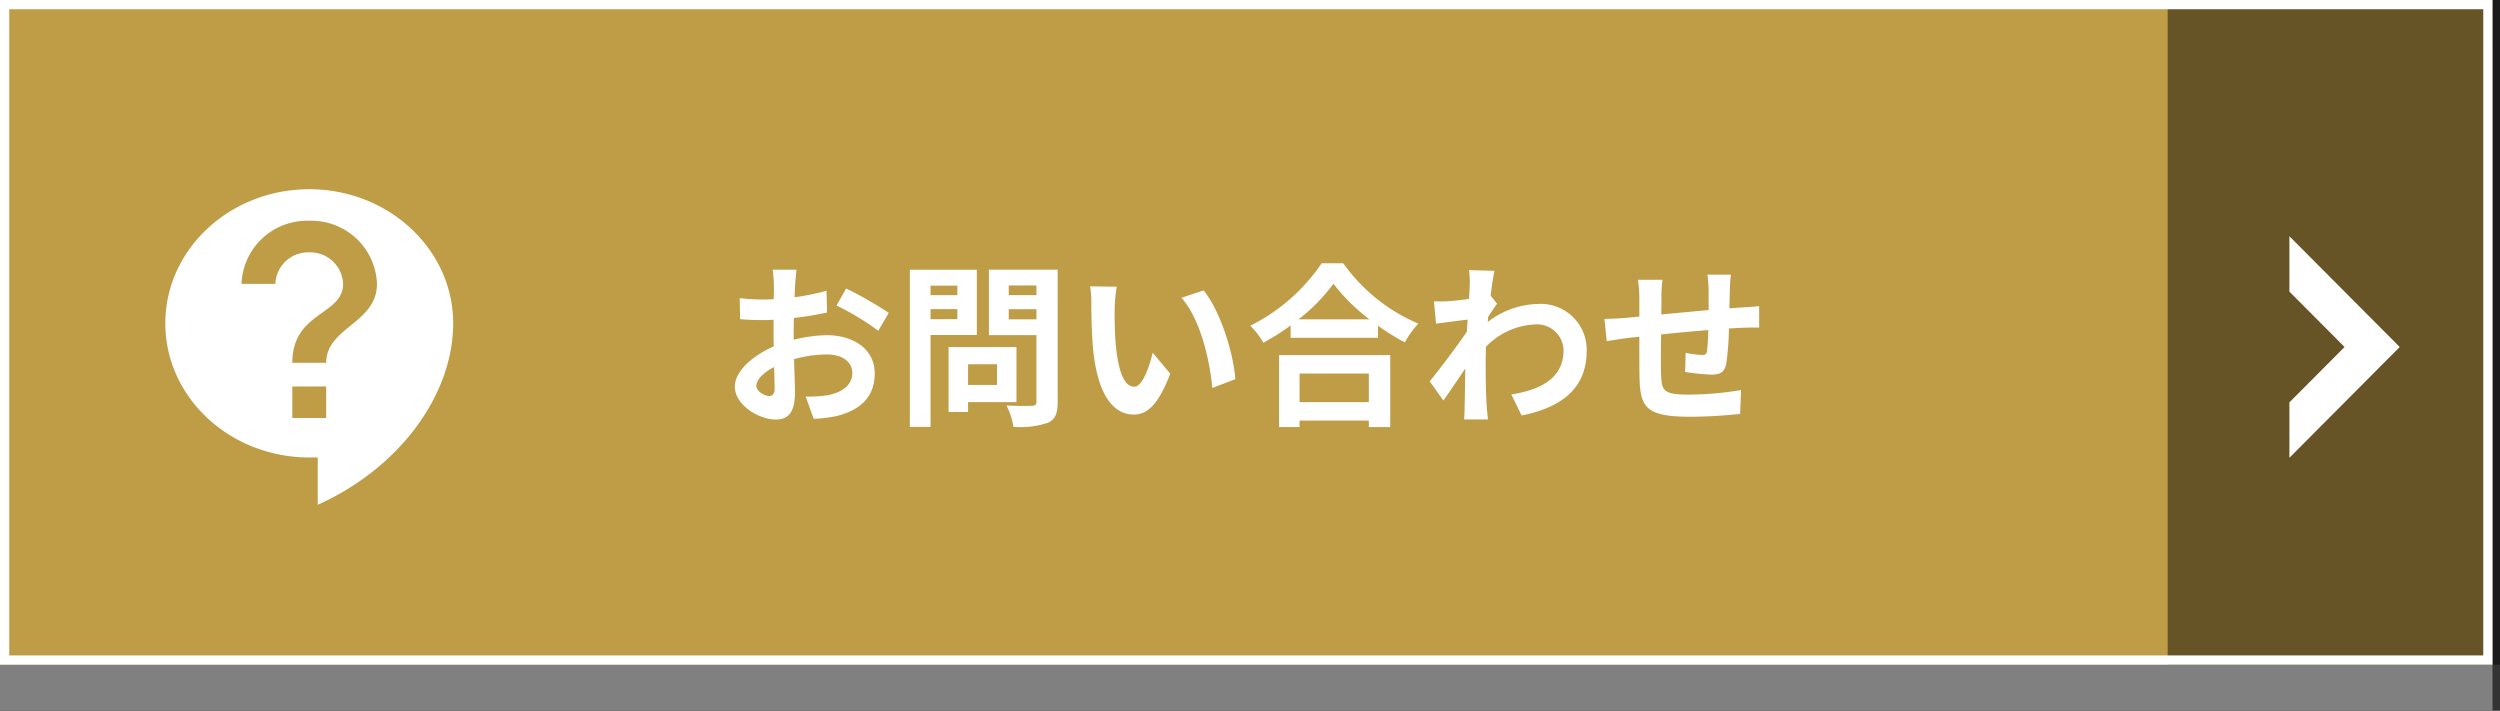
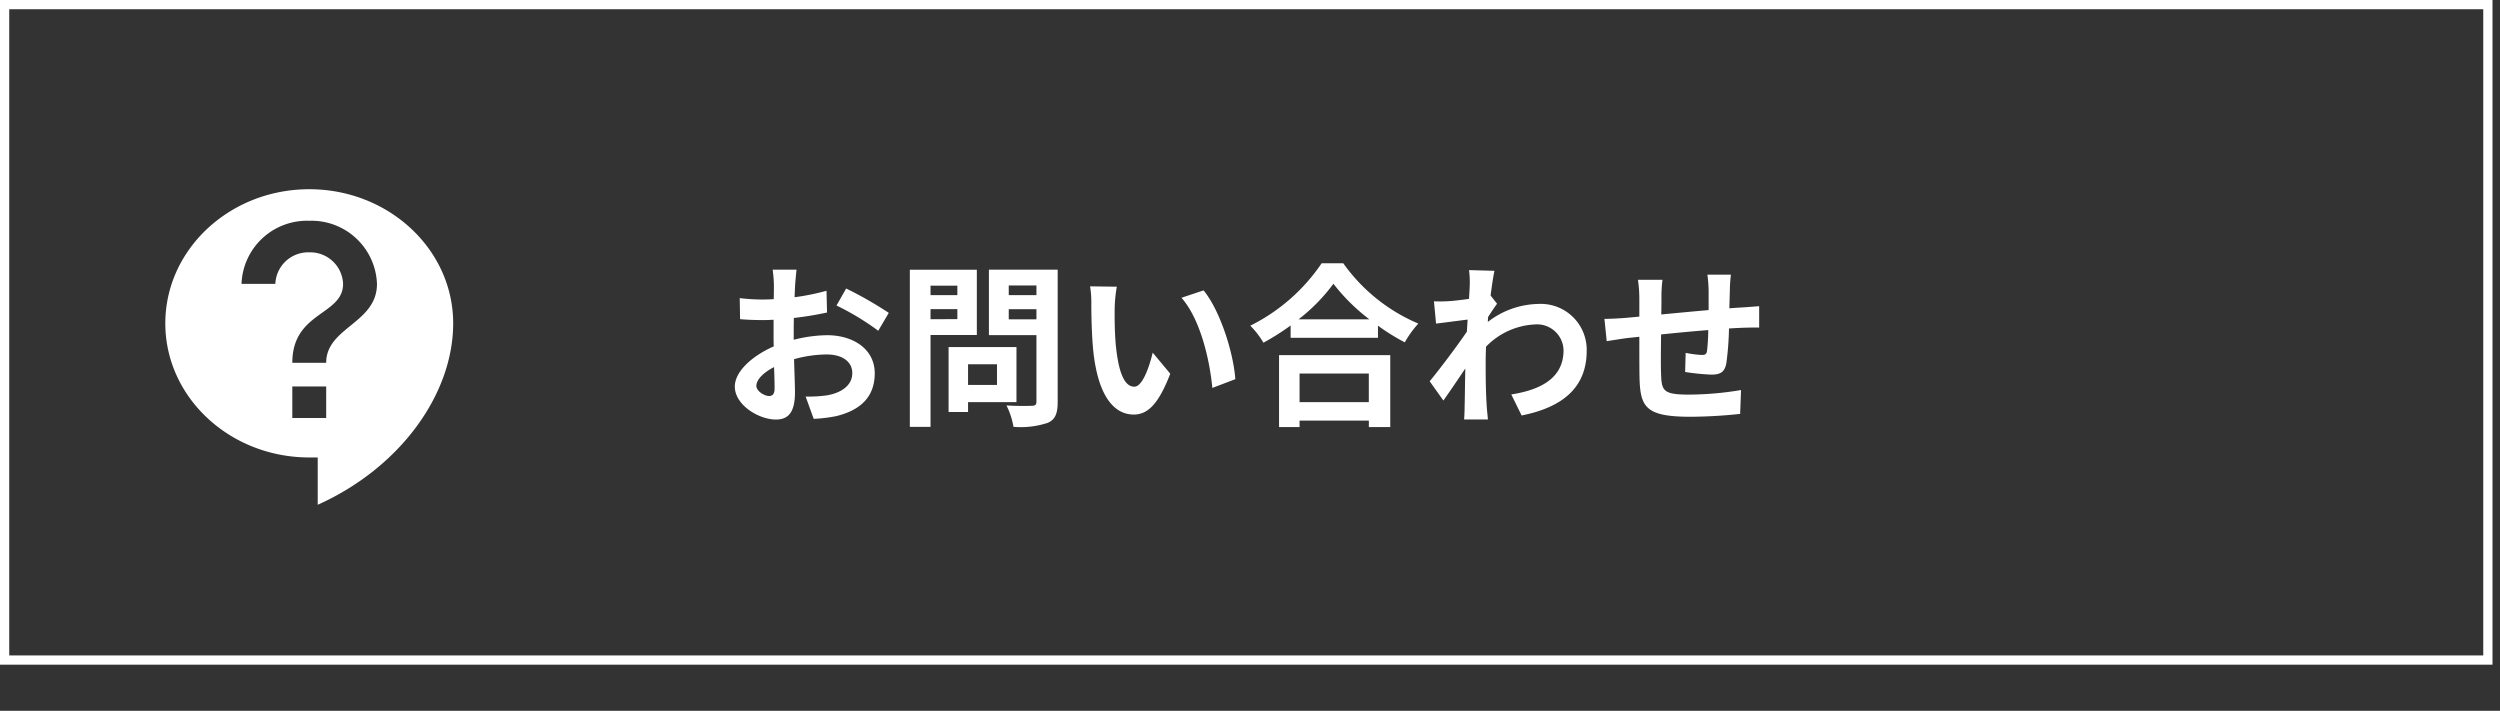
<svg xmlns="http://www.w3.org/2000/svg" id="コンポーネント_25_11" data-name="コンポーネント 25 – 11" width="270.813" height="77" viewBox="0 0 270.813 77">
  <rect x="0" y="0" width="270.813" height="77" fill="#333333" stroke="none" />
-   <rect id="長方形_2495" data-name="長方形 2495" width="270" height="72" transform="translate(0 5)" fill="gray" />
-   <path id="パス_37093" data-name="パス 37093" d="M0,0H270V72H0Z" fill="#bf9c46" />
  <path id="パス_37302" data-name="パス 37302" d="M-51.7-1.691c-.494,0-1.368-.532-1.368-1.1,0-.665.76-1.444,1.919-2.033.038.988.057,1.843.057,2.318C-51.091-1.862-51.357-1.691-51.7-1.691Zm2.679-6.764c0-.551,0-1.121.019-1.691a36.339,36.339,0,0,0,3.591-.589l-.057-2.356a25.767,25.767,0,0,1-3.458.7c.019-.475.038-.931.057-1.349.038-.475.114-1.292.152-1.634H-51.3a14.936,14.936,0,0,1,.133,1.653c0,.323,0,.874-.019,1.539-.38.019-.741.038-1.083.038a20.613,20.613,0,0,1-2.6-.152l.038,2.28c.817.076,1.767.1,2.622.1.3,0,.646-.019,1.007-.038v1.577c0,.437,0,.874.019,1.311-2.3,1.007-4.218,2.7-4.218,4.351,0,2,2.6,3.572,4.446,3.572,1.216,0,2.071-.608,2.071-2.945,0-.646-.057-2.09-.1-3.591a13.357,13.357,0,0,1,3.534-.513c1.634,0,2.774.741,2.774,2.014,0,1.368-1.216,2.147-2.736,2.413a14.384,14.384,0,0,1-2.318.133l.874,2.413a15.33,15.33,0,0,0,2.47-.3c2.983-.741,4.142-2.413,4.142-4.636,0-2.584-2.28-4.123-5.168-4.123a15.314,15.314,0,0,0-3.61.494Zm4.636-3.04a28.582,28.582,0,0,1,4.522,2.736l1.14-1.938a41.564,41.564,0,0,0-4.617-2.641Zm13.091-2.147v1.026H-34.2v-1.026ZM-34.2-10.013V-11.1h2.907v1.083Zm5.016,1.71v-7.068h-7.258V1.653H-34.2V-8.3ZM-27-5.13v2.242h-3.135V-5.13Zm2.109,4.1V-6.992h-7.353V.038h2.109V-1.026Zm-.836-8.968v-1.1h3v1.1Zm3-3.667v1.045h-3v-1.045Zm2.3-1.71h-7.448v7.087h5.149v7.2c0,.342-.133.456-.494.456-.361.019-1.653.038-2.755-.038a8.09,8.09,0,0,1,.76,2.318,9.333,9.333,0,0,0,3.724-.437c.8-.361,1.064-1.007,1.064-2.261Zm6.4,1.843-2.888-.038a10.9,10.9,0,0,1,.133,1.9c0,1.159.038,3.344.209,5.073.532,5.054,2.337,6.916,4.389,6.916,1.52,0,2.7-1.159,3.952-4.427l-1.9-2.28C-10.488-4.9-11.229-2.7-12.122-2.7c-1.178,0-1.748-1.843-2.014-4.56-.114-1.349-.133-2.774-.114-3.99A14.91,14.91,0,0,1-14.022-13.528Zm9.405.4-2.394.8c2.052,2.318,3.059,6.745,3.344,9.766l2.489-.95C-1.387-6.4-2.831-10.944-4.617-13.129Zm17.9,9.006v3.1H5.776v-3.1ZM3.553,1.672H5.776v-.7h7.505v.7H15.6v-7.79H3.553ZM5.662-9.994a19.414,19.414,0,0,0,3.781-3.857,20.814,20.814,0,0,0,3.9,3.857Zm2.508-6.08A20.114,20.114,0,0,1,.437-9.31,9.227,9.227,0,0,1,1.862-7.467,26.472,26.472,0,0,0,4.807-9.329V-8h9.462V-9.31a22.79,22.79,0,0,0,2.907,1.805,11.044,11.044,0,0,1,1.463-2.033,19.087,19.087,0,0,1-8.132-6.536Zm18.3,3.5c.152-1.178.3-2.147.418-2.679l-2.755-.076a10.036,10.036,0,0,1,.076,1.672c0,.209-.038.741-.076,1.444-.8.114-1.615.209-2.166.247a16,16,0,0,1-1.634.019l.228,2.413c1.064-.133,2.508-.323,3.42-.437L23.9-8.664c-1.064,1.577-2.964,4.085-4.028,5.377L21.356-1.2c.646-.912,1.577-2.28,2.375-3.477-.038,1.6-.038,2.679-.076,4.142,0,.3-.019.988-.057,1.387h2.584c-.038-.418-.114-1.1-.133-1.444-.114-1.767-.114-3.344-.114-4.883,0-.494.019-1.026.038-1.558a7.878,7.878,0,0,1,5.339-2.413A2.867,2.867,0,0,1,34.371-6.65c0,2.945-2.356,4.275-5.662,4.788L29.83.418c4.674-.931,7.049-3.211,7.049-7.011a4.971,4.971,0,0,0-5.187-5.073,9.179,9.179,0,0,0-5.529,1.957c.019-.19.019-.361.038-.551.323-.494.722-1.1.969-1.425Zm23.484-2.261a14.572,14.572,0,0,1,.133,1.71V-11c-1.71.152-3.534.323-5.13.475.019-.741.019-1.368.019-1.8a14.883,14.883,0,0,1,.114-1.957h-2.66a14.207,14.207,0,0,1,.152,2.09v1.9l-1.425.133c-.95.076-1.824.114-2.356.114l.247,2.413c.494-.076,1.672-.266,2.261-.342l1.273-.133c0,1.767,0,3.591.019,4.389.076,3.249.665,4.275,5.548,4.275A52.865,52.865,0,0,0,53.5.247l.1-2.584a34.991,34.991,0,0,1-5.624.494c-2.831,0-2.983-.418-3.04-2.261-.038-.8-.019-2.527,0-4.256,1.615-.171,3.458-.342,5.111-.475a21.267,21.267,0,0,1-.133,2.261c-.057.361-.209.437-.589.437A11.738,11.738,0,0,1,47.6-6.365l-.057,2.071a23.813,23.813,0,0,0,2.831.285c.969,0,1.444-.247,1.634-1.235a32.914,32.914,0,0,0,.285-3.762c.551-.038,1.045-.057,1.444-.076.513-.019,1.5-.038,1.824-.019v-2.318c-.551.038-1.292.1-1.805.133-.437.019-.912.057-1.425.095.019-.627.038-1.292.057-2.033a16.027,16.027,0,0,1,.114-1.615Z" transform="translate(135 44.589)" fill="#fff" />
-   <path id="パス_37092" data-name="パス 37092" d="M3.813,0h36V72h-36Z" transform="translate(231)" opacity="0.464" />
  <g id="長方形_2530" data-name="長方形 2530" fill="none" stroke="#fff" stroke-width="1">
    <rect width="270" height="72" stroke="none" />
    <rect x="0.5" y="0.5" width="269" height="71" fill="none" />
  </g>
-   <path id="パス_24" data-name="パス 24" d="M12,5.975,6,0H0L12,11.949,24,0H18Z" transform="translate(248 49.589) rotate(-90)" fill="#fff" />
  <g id="contact_support_black_24dp" transform="translate(14.908 18.498)">
-     <path id="パス_37097" data-name="パス 37097" d="M0,0H38.183V38.183H0Z" fill="none" />
    <path id="パス_37098" data-name="パス 37098" d="M18.592,2C9.989,2,3,8.512,3,16.528S9.989,31.056,18.592,31.056h.917v5.127c8.915-4,14.674-11.964,14.674-19.655C34.183,8.512,27.195,2,18.592,2Zm1.834,24.783H16.757V23.365h3.669Zm0-5.982H16.757c0-5.555,5.5-5.127,5.5-8.546a3.561,3.561,0,0,0-3.669-3.418,3.561,3.561,0,0,0-3.669,3.418H11.254a7.1,7.1,0,0,1,7.337-6.837,7.1,7.1,0,0,1,7.337,6.837C25.929,16.528,20.426,16.955,20.426,20.8Z" fill="#fff" />
  </g>
</svg>